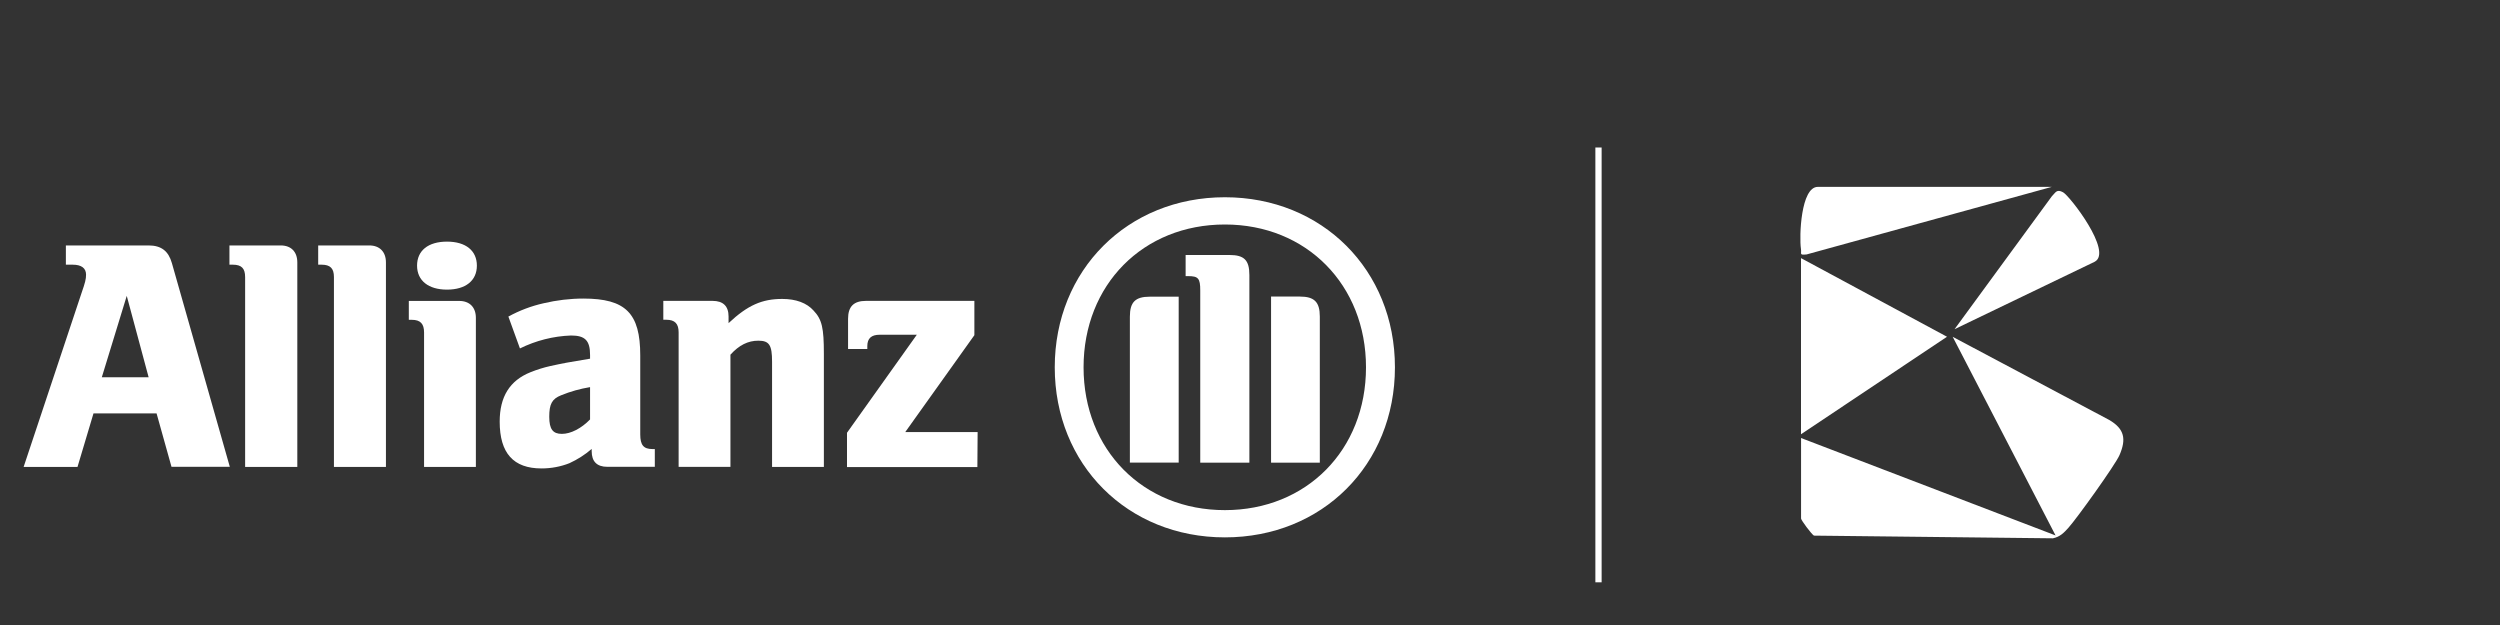
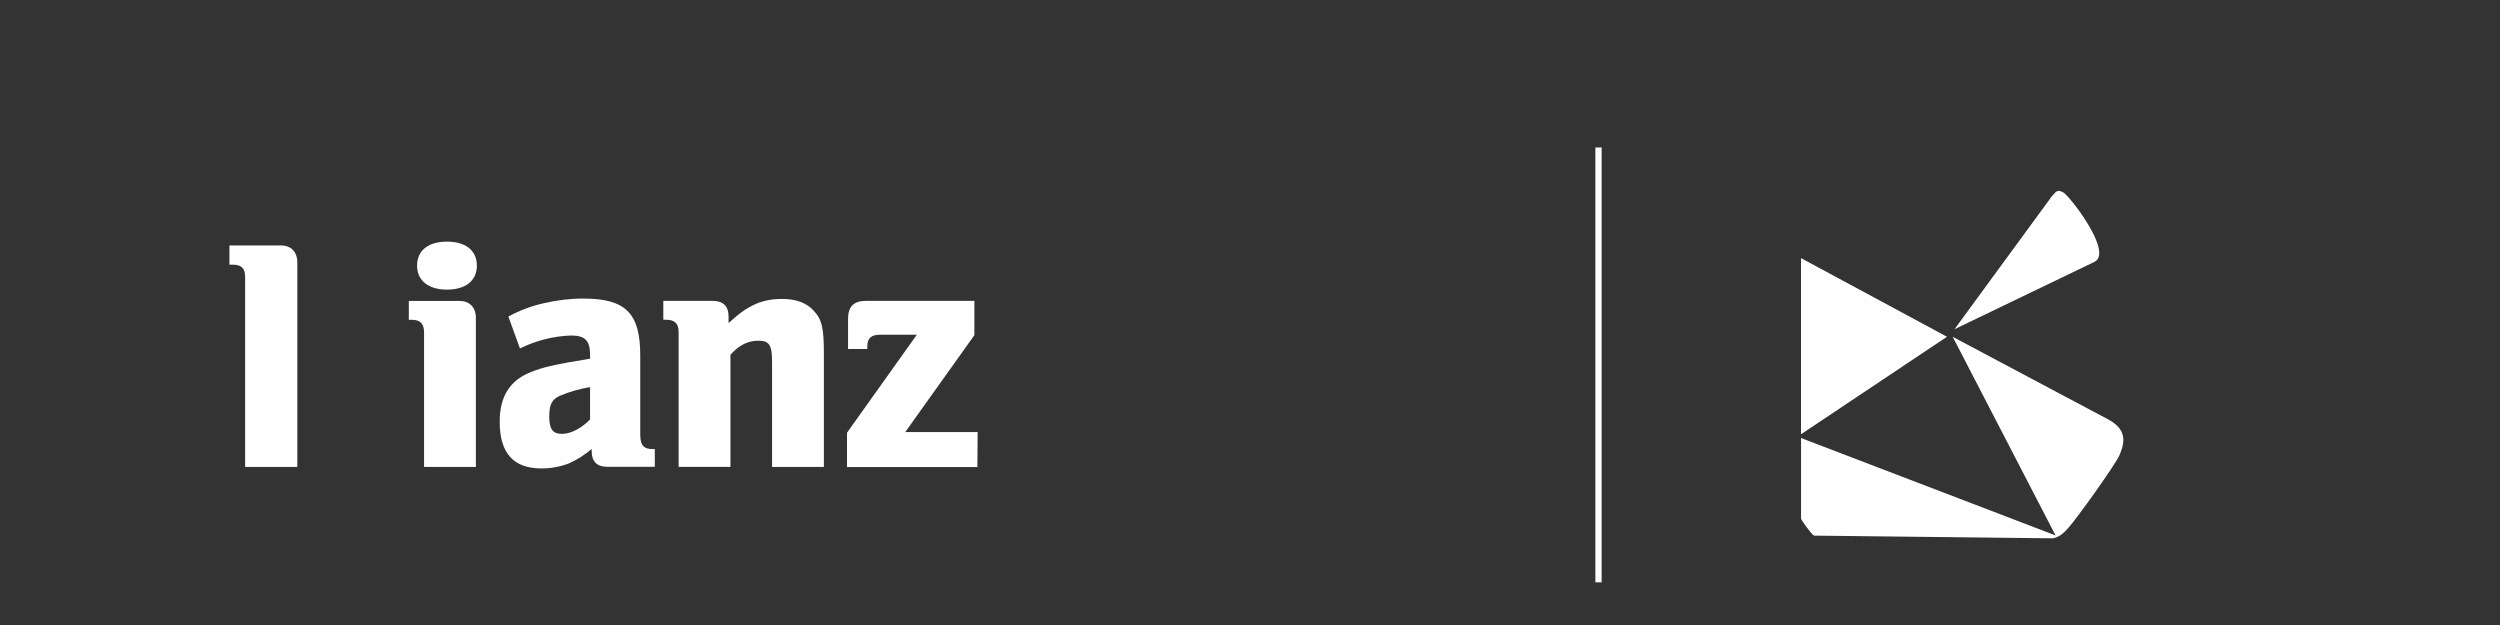
<svg xmlns="http://www.w3.org/2000/svg" id="Vrstva_1" version="1.1" viewBox="0 0 400 100">
  <rect x="0" y="0" width="400" height="100" fill="#333333" stroke="none" />
  <defs>
    <style>
      .st0, .st1 {
        fill: #fff;
      }

      .st1 {
        stroke: #fff;
        stroke-miterlimit: 10;
      }
    </style>
  </defs>
  <g>
-     <path class="st0" d="M23.78,60.36h-7.49l3.99-13.02,3.5,13.02ZM12.4,74.71l2.56-8.57h10.09l2.39,8.55h9.33l-9.27-32.6c-.55-1.93-1.7-2.82-3.73-2.82h-13.23v3.08h1.1c1.38,0,2.13.55,2.13,1.6,0,.7-.15,1.28-.7,2.86l-9.29,27.9s8.62,0,8.62,0Z" />
    <path class="st0" d="M47.57,74.71v-32.72c0-1.71-1-2.72-2.65-2.72h-8.21v3.08h.55c1.38,0,1.96.59,1.96,1.98v30.38h8.35Z" />
-     <path class="st0" d="M61.75,74.71v-32.72c0-1.71-1.02-2.72-2.66-2.72h-8.18v3.08h.55c1.38,0,1.97.59,1.97,1.98v30.38h8.32Z" />
    <path class="st0" d="M76.3,42.5c0-2.38-1.76-3.84-4.78-3.84s-4.79,1.44-4.79,3.84,1.82,3.84,4.79,3.84,4.78-1.43,4.78-3.84M76.14,74.71v-23.85c0-1.7-1.01-2.71-2.66-2.71h-8.07v3.02h.48c1.38,0,1.96.64,1.96,2.02v21.52s8.29,0,8.29,0Z" />
    <path class="st0" d="M94.41,61.95v5.16c-1.39,1.43-3.08,2.31-4.51,2.31s-2.02-.74-2.02-2.74.42-2.86,1.91-3.44c1.49-.61,3.04-1.04,4.62-1.3M83.19,55.75c2.55-1.26,5.34-1.97,8.18-2.07,2.24,0,3.04.8,3.04,3.12v.59c-3.4.55-4.46.76-6.38,1.18-1.07.24-2.12.57-3.14.98-3.35,1.34-4.94,3.94-4.94,7.91,0,5.05,2.2,7.49,6.69,7.49,1.53,0,3.05-.28,4.47-.84,1.29-.59,2.49-1.36,3.56-2.28v.37c0,1.65.85,2.49,2.5,2.49h7.6v-2.84h-.37c-1.43,0-1.96-.64-1.96-2.34v-12.65c0-6.75-2.34-9.09-9.1-9.09-2.14,0-4.28.26-6.36.75-1.97.44-3.87,1.16-5.64,2.13,0,0,1.85,5.1,1.85,5.1Z" />
    <path class="st0" d="M116.87,74.71v-17.96c1.39-1.54,2.82-2.24,4.46-2.24,1.76,0,2.2.7,2.2,3.37v16.83h8.29v-18.06c0-4.2-.3-5.53-1.65-6.96-1.1-1.23-2.82-1.86-5.01-1.86-3.24,0-5.53,1-8.59,3.87v-1.06c0-1.65-.86-2.5-2.56-2.5h-7.88v3.02h.48c1.38,0,1.97.64,1.97,2.02v21.52h8.29Z" />
    <path class="st0" d="M156.4,69.13h-11.56l11.06-15.5v-5.49h-17.34c-1.96,0-2.87.9-2.87,2.87v4.83h3.08v-.47c0-1.22.64-1.81,1.96-1.81h5.96l-11.17,15.68v5.49h20.86l.04-5.6h-.02Z" />
-     <path class="st0" d="M199.9,74.03v-30.03c0-2.39-.85-3.2-3.17-3.2h-7.03v3.38h.42c1.6,0,1.92.36,1.92,2.29v27.56h7.86ZM203.37,74.03h7.8v-23.39c0-2.35-.91-3.19-3.19-3.19h-4.61v26.58ZM188.59,74.03v-26.56h-4.63c-2.29,0-3.18.85-3.18,3.19v23.36h7.81ZM218.56,58.77c0,13.23-9.52,22.85-22.58,22.85s-22.61-9.62-22.61-22.85,9.53-22.85,22.61-22.85,22.58,9.68,22.58,22.85M223.19,58.77c0-15.56-11.64-27.21-27.21-27.21s-27.22,11.65-27.22,27.21,11.64,27.21,27.22,27.21,27.21-11.61,27.21-27.21" />
  </g>
  <path class="st1" d="M255.76,93.17V23.6" />
  <g id="_x36_k23kb.tif">
    <g>
      <path class="st0" d="M288.16,70.08l40.73,15.59-16.46-31.78,25.04,13.3c2.45,1.43,2.76,3.06,1.65,5.63-.69,1.58-6.82,10.12-8.16,11.61-.75.83-1.34,1.45-2.49,1.7l-38.24-.43c-.4-.24-2.06-2.47-2.06-2.74v-12.89h0Z" />
      <polygon class="st0" points="288.16 41.3 311.52 53.88 288.16 69.48 288.16 41.3" />
-       <path class="st0" d="M328.29,29.9l-39.23,10.81c-1.25.12-.78-.08-.91-.9-.29-1.98-.02-9.91,2.7-9.91h37.44Z" />
      <path class="st0" d="M312.72,52.68l15.57-21.27c.62-.61.76-1.21,1.81-.64s8.01,9.53,5.05,11.11c0,0-22.44,10.8-22.44,10.8Z" />
    </g>
  </g>
</svg>